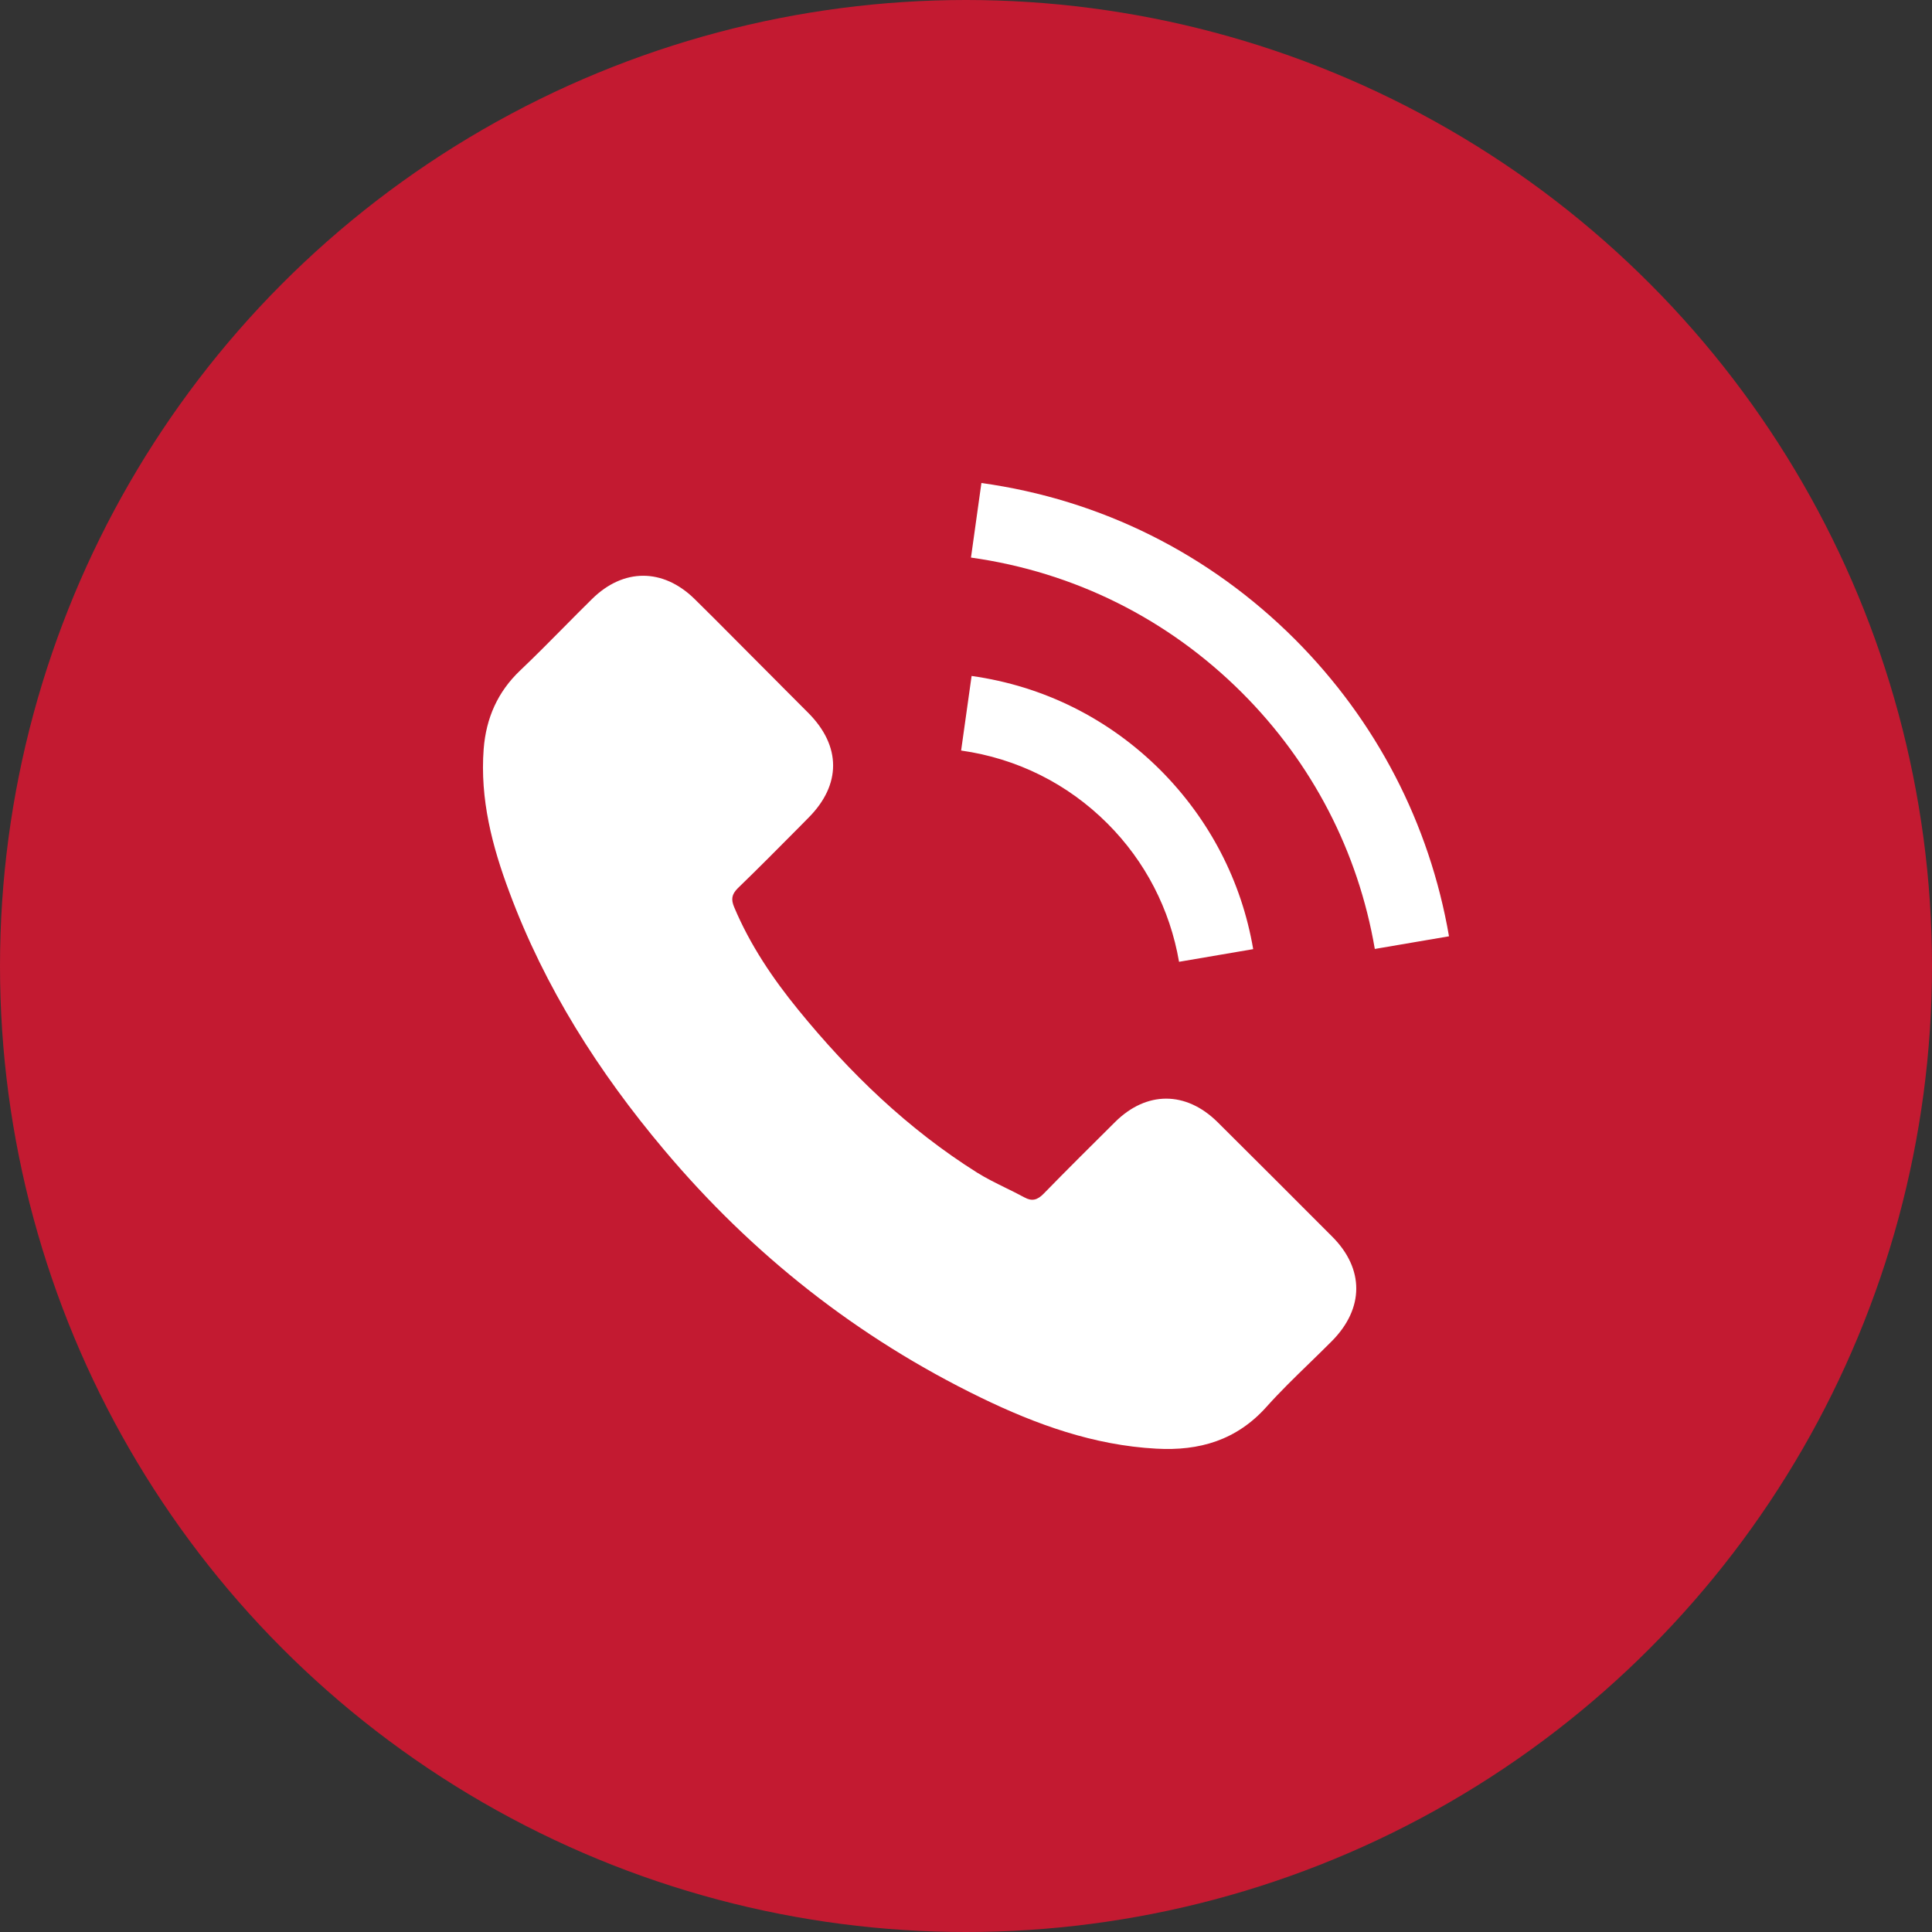
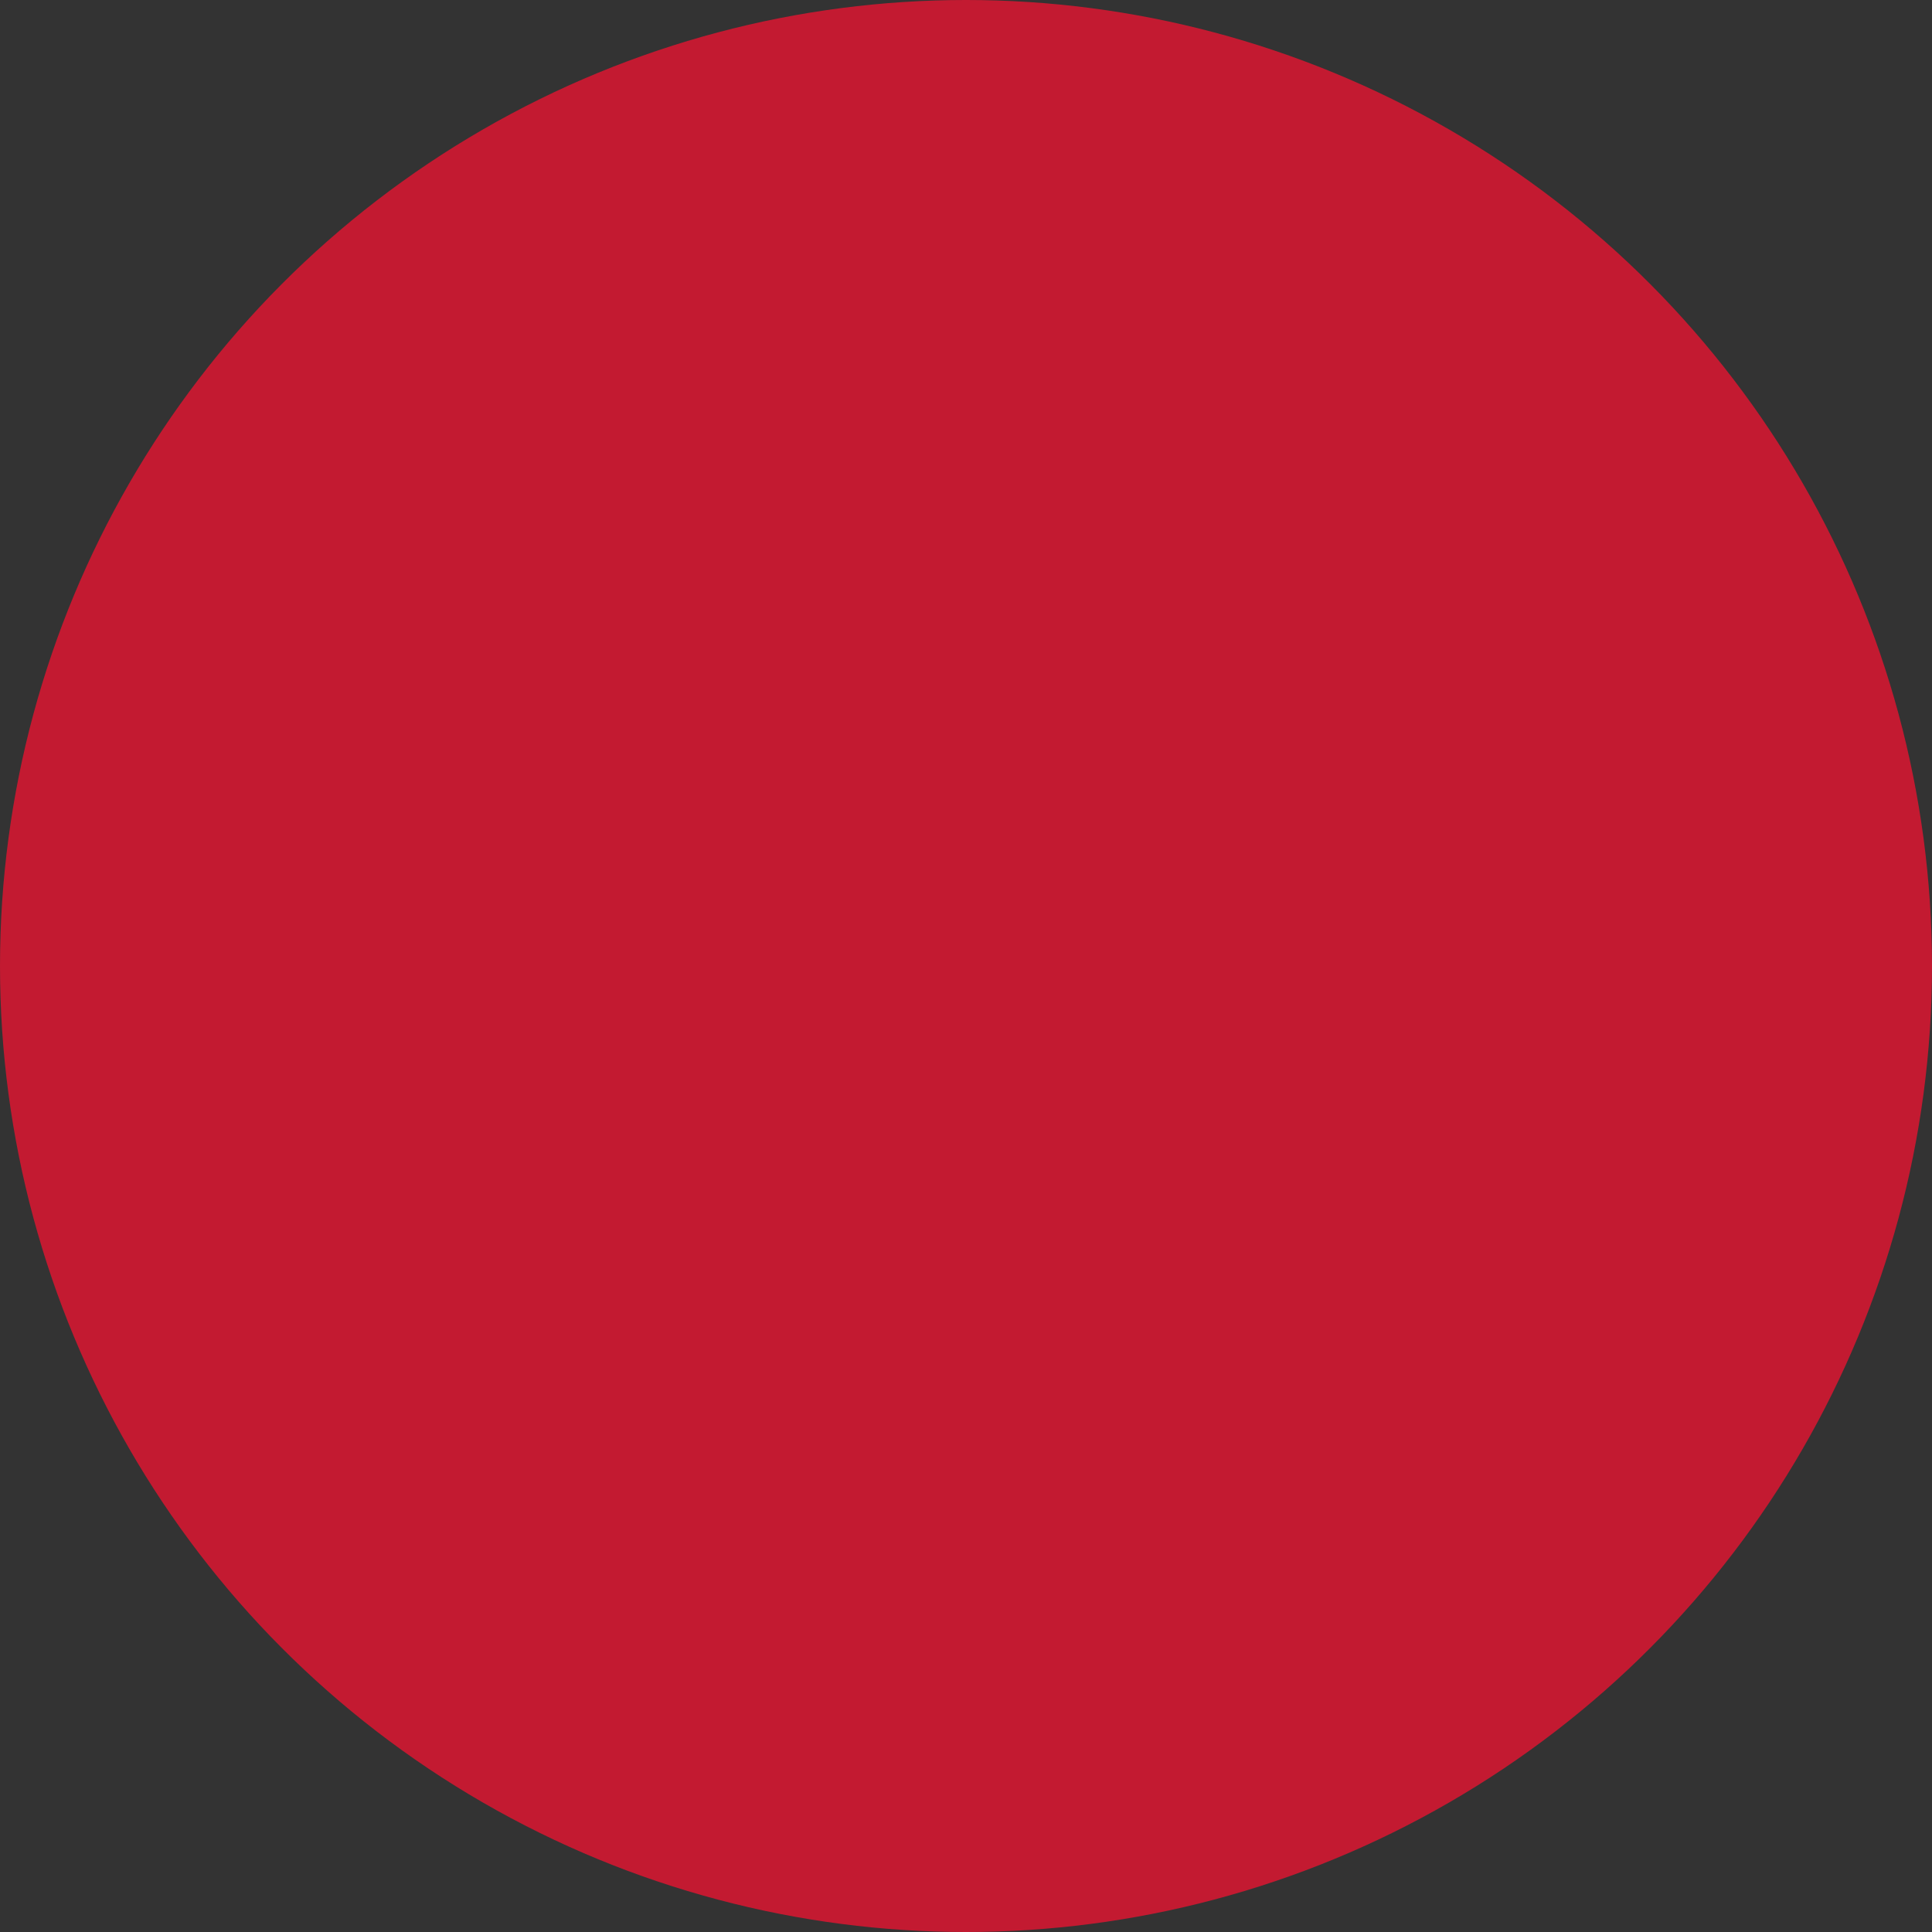
<svg xmlns="http://www.w3.org/2000/svg" width="40" height="40" viewBox="0 0 40 40" fill="none">
  <rect x="0" y="0" width="40" height="40" fill="#333333" stroke="none" />
  <circle cx="20" cy="20" r="20" fill="#C31A31" />
-   <path fill-rule="evenodd" clip-rule="evenodd" d="M20.319 10C22.796 10.345 25.039 11.465 26.812 13.238C28.493 14.923 29.596 17.046 30 19.385L28.464 19.647C28.119 17.629 27.166 15.793 25.713 14.341C24.182 12.813 22.242 11.844 20.103 11.544L20.319 10ZM25.206 23.23C24.552 22.585 23.736 22.585 23.087 23.23L23.087 23.23C22.592 23.722 22.096 24.213 21.61 24.712C21.476 24.849 21.364 24.878 21.202 24.787C21.075 24.718 20.945 24.654 20.814 24.59L20.814 24.59L20.814 24.59C20.616 24.492 20.418 24.395 20.232 24.279C18.796 23.376 17.593 22.215 16.528 20.908C15.999 20.259 15.529 19.564 15.2 18.781C15.134 18.623 15.146 18.519 15.275 18.39C15.699 17.98 16.114 17.561 16.531 17.141L16.74 16.929C17.419 16.247 17.419 15.448 16.736 14.761C16.543 14.566 16.349 14.372 16.155 14.179L16.155 14.178C15.962 13.985 15.768 13.791 15.575 13.596C15.442 13.463 15.309 13.329 15.176 13.195L15.176 13.195C14.911 12.928 14.645 12.661 14.376 12.397C13.723 11.761 12.907 11.761 12.258 12.401C12.058 12.598 11.861 12.796 11.665 12.995L11.665 12.995C11.371 13.292 11.077 13.589 10.772 13.879C10.302 14.324 10.064 14.869 10.014 15.506C9.935 16.542 10.189 17.52 10.547 18.474C11.28 20.446 12.395 22.198 13.748 23.805C15.575 25.977 17.756 27.696 20.307 28.936C21.456 29.494 22.646 29.923 23.94 29.993C24.831 30.043 25.605 29.819 26.225 29.123C26.504 28.812 26.806 28.518 27.109 28.224C27.266 28.071 27.424 27.918 27.578 27.763C28.244 27.088 28.248 26.273 27.586 25.607C26.795 24.812 26 24.021 25.206 23.23ZM24.411 19.913L25.946 19.651C25.705 18.24 25.039 16.963 24.028 15.947C22.958 14.878 21.605 14.204 20.116 13.995L19.899 15.539C21.052 15.702 22.101 16.222 22.929 17.05C23.711 17.832 24.223 18.823 24.411 19.913Z" fill="white" />
</svg>